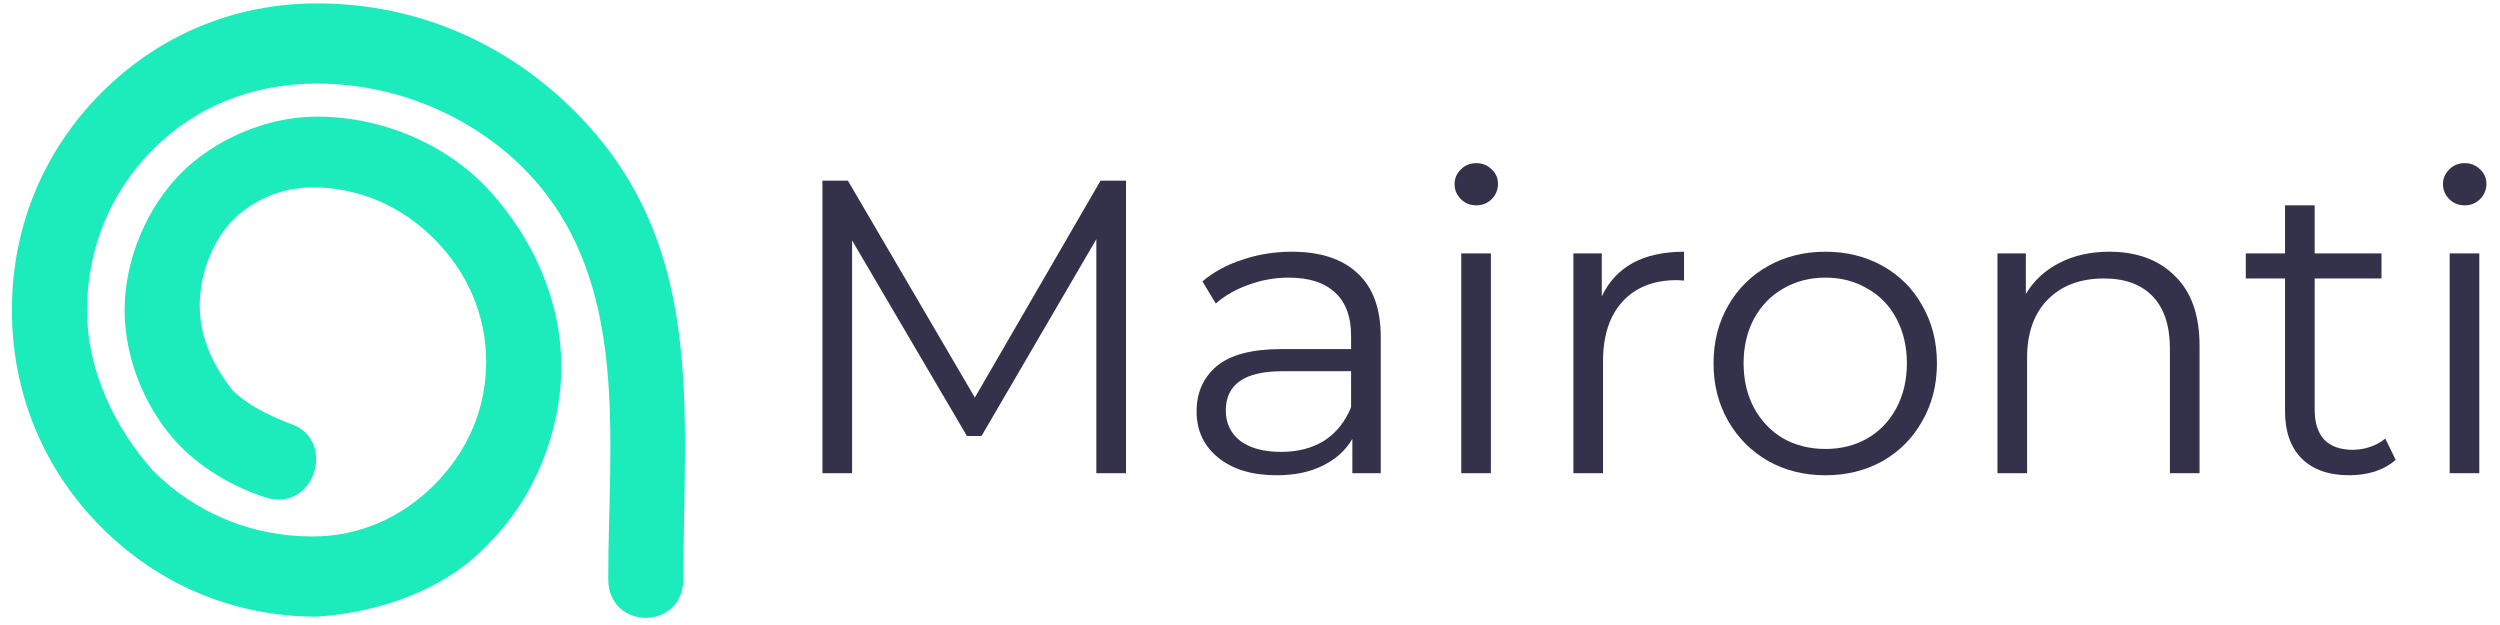
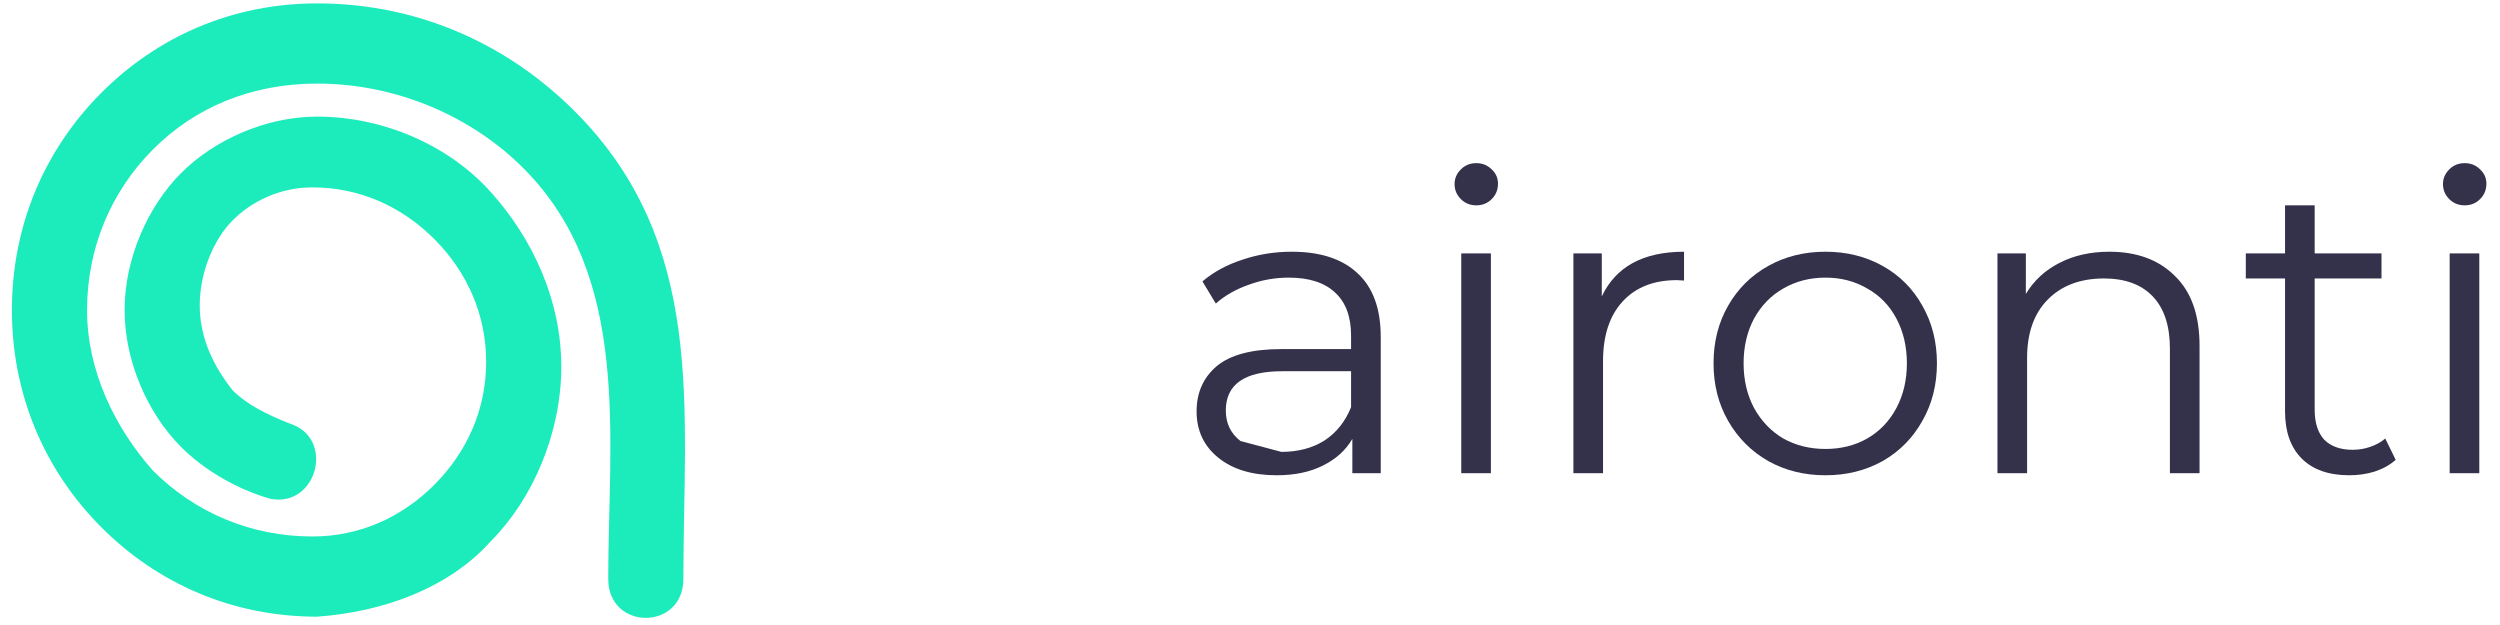
<svg xmlns="http://www.w3.org/2000/svg" width="132" height="33" viewBox="0 0 132 33" fill="none">
  <path fill-rule="evenodd" clip-rule="evenodd" d="M13.636 26.155C11.9 25.657 10.165 24.66 8.925 23.415C7.19 21.671 5.95 18.931 5.95 16.191C5.95 13.451 7.19 10.711 8.925 8.967C10.661 7.224 13.388 5.978 16.115 5.978C19.586 5.978 23.057 7.473 25.288 9.964C27.519 12.455 29.007 15.693 29.007 19.18C29.007 22.667 27.519 26.155 25.288 28.396C23.057 30.887 19.586 32.133 16.115 32.382C11.652 32.382 7.686 30.638 4.71 27.649C1.735 24.66 3.02637e-05 20.675 3.02637e-05 16.191C3.02637e-05 11.707 1.735 7.722 4.71 4.733C7.686 1.744 11.652 1.52034e-05 16.115 1.52034e-05C21.569 1.52034e-05 26.28 2.242 29.75 5.729C36.692 12.704 35.453 21.422 35.453 30.389C35.453 33.129 31.486 33.129 31.486 30.389C31.486 22.916 32.725 14.447 27.023 8.718C24.296 5.978 20.329 4.235 16.115 4.235C12.644 4.235 9.669 5.48 7.438 7.722C5.206 9.964 3.967 12.953 3.967 16.191C3.967 19.429 5.454 22.418 7.438 24.66C9.669 26.902 12.644 28.147 15.867 28.147C18.346 28.147 20.577 27.151 22.313 25.407C24.048 23.664 25.04 21.422 25.04 18.931C25.04 16.44 24.048 14.198 22.313 12.455C20.577 10.711 18.346 9.715 15.867 9.715C14.132 9.715 12.644 10.462 11.652 11.458C10.661 12.455 9.917 14.198 9.917 15.942C9.917 17.686 10.661 19.18 11.652 20.425C12.396 21.173 13.388 21.671 14.627 22.169C17.107 22.916 16.115 26.653 13.636 26.155Z" transform="translate(0.629 0.179)" fill="#1CEBBC" />
-   <path d="M16.028 0.927V16.37H14.462V4.015L8.4 14.406H7.628L1.565 4.081V16.37H0V0.927H1.345L8.047 12.377L14.683 0.927H16.028Z" transform="translate(43.425 8.614)" fill="#34314B" />
-   <path d="M24.782 4.677C26.296 4.677 27.457 5.06 28.265 5.824C29.073 6.574 29.478 7.692 29.478 9.178V16.37H27.979V14.561C27.626 15.164 27.104 15.635 26.413 15.973C25.737 16.311 24.929 16.48 23.988 16.48C22.695 16.48 21.666 16.172 20.902 15.554C20.137 14.936 19.755 14.12 19.755 13.105C19.755 12.119 20.108 11.325 20.813 10.722C21.534 10.119 22.673 9.818 24.231 9.818H27.912V9.112C27.912 8.111 27.633 7.354 27.075 6.839C26.516 6.31 25.7 6.045 24.627 6.045C23.893 6.045 23.187 6.17 22.511 6.42C21.835 6.655 21.254 6.986 20.769 7.413L20.064 6.244C20.652 5.744 21.357 5.361 22.18 5.096C23.003 4.817 23.87 4.677 24.782 4.677ZM24.231 15.245C25.113 15.245 25.869 15.046 26.501 14.649C27.133 14.237 27.604 13.649 27.912 12.884V10.987H24.275C22.291 10.987 21.298 11.678 21.298 13.061C21.298 13.737 21.556 14.274 22.07 14.671C22.584 15.054 23.305 15.245 24.231 15.245Z" transform="translate(43.425 8.614)" fill="#34314B" />
+   <path d="M24.782 4.677C26.296 4.677 27.457 5.06 28.265 5.824C29.073 6.574 29.478 7.692 29.478 9.178V16.37H27.979V14.561C27.626 15.164 27.104 15.635 26.413 15.973C25.737 16.311 24.929 16.48 23.988 16.48C22.695 16.48 21.666 16.172 20.902 15.554C20.137 14.936 19.755 14.12 19.755 13.105C19.755 12.119 20.108 11.325 20.813 10.722C21.534 10.119 22.673 9.818 24.231 9.818H27.912V9.112C27.912 8.111 27.633 7.354 27.075 6.839C26.516 6.31 25.7 6.045 24.627 6.045C23.893 6.045 23.187 6.17 22.511 6.42C21.835 6.655 21.254 6.986 20.769 7.413L20.064 6.244C20.652 5.744 21.357 5.361 22.18 5.096C23.003 4.817 23.87 4.677 24.782 4.677ZM24.231 15.245C25.113 15.245 25.869 15.046 26.501 14.649C27.133 14.237 27.604 13.649 27.912 12.884V10.987H24.275C22.291 10.987 21.298 11.678 21.298 13.061C21.298 13.737 21.556 14.274 22.07 14.671Z" transform="translate(43.425 8.614)" fill="#34314B" />
  <path d="M33.729 4.765H35.294V16.37H33.729V4.765ZM34.523 2.228C34.199 2.228 33.928 2.118 33.707 1.897C33.487 1.677 33.376 1.412 33.376 1.103C33.376 0.809 33.487 0.552 33.707 0.331C33.928 0.11 34.199 0 34.523 0C34.846 0 35.118 0.11 35.339 0.331C35.559 0.537 35.669 0.787 35.669 1.081C35.669 1.405 35.559 1.677 35.339 1.897C35.118 2.118 34.846 2.228 34.523 2.228Z" transform="translate(43.425 8.614)" fill="#34314B" />
  <path d="M41.149 7.038C41.516 6.258 42.06 5.67 42.78 5.273C43.515 4.876 44.419 4.677 45.492 4.677V6.199L45.117 6.177C43.897 6.177 42.942 6.552 42.251 7.303C41.56 8.053 41.215 9.104 41.215 10.457V16.37H39.65V4.765H41.149V7.038Z" transform="translate(43.425 8.614)" fill="#34314B" />
  <path d="M52.959 16.48C51.842 16.48 50.835 16.23 49.938 15.73C49.042 15.216 48.336 14.509 47.822 13.612C47.307 12.715 47.05 11.7 47.05 10.568C47.05 9.435 47.307 8.42 47.822 7.523C48.336 6.626 49.042 5.927 49.938 5.427C50.835 4.927 51.842 4.677 52.959 4.677C54.075 4.677 55.082 4.927 55.979 5.427C56.875 5.927 57.574 6.626 58.073 7.523C58.588 8.42 58.845 9.435 58.845 10.568C58.845 11.7 58.588 12.715 58.073 13.612C57.574 14.509 56.875 15.216 55.979 15.73C55.082 16.23 54.075 16.48 52.959 16.48ZM52.959 15.091C53.782 15.091 54.516 14.907 55.163 14.539C55.825 14.156 56.339 13.62 56.706 12.928C57.074 12.237 57.258 11.45 57.258 10.568C57.258 9.685 57.074 8.898 56.706 8.207C56.339 7.516 55.825 6.986 55.163 6.619C54.516 6.236 53.782 6.045 52.959 6.045C52.135 6.045 51.393 6.236 50.732 6.619C50.085 6.986 49.571 7.516 49.189 8.207C48.821 8.898 48.637 9.685 48.637 10.568C48.637 11.45 48.821 12.237 49.189 12.928C49.571 13.62 50.085 14.156 50.732 14.539C51.393 14.907 52.135 15.091 52.959 15.091Z" transform="translate(43.425 8.614)" fill="#34314B" />
  <path d="M67.949 4.677C69.404 4.677 70.558 5.104 71.41 5.957C72.277 6.795 72.711 8.023 72.711 9.641V16.37H71.146V9.796C71.146 8.59 70.844 7.67 70.242 7.038C69.639 6.405 68.779 6.089 67.662 6.089C66.413 6.089 65.421 6.464 64.686 7.214C63.966 7.95 63.606 8.972 63.606 10.281V16.37H62.041V4.765H63.54V6.905C63.966 6.199 64.554 5.655 65.303 5.273C66.068 4.876 66.95 4.677 67.949 4.677Z" transform="translate(43.425 8.614)" fill="#34314B" />
  <path d="M83.067 15.664C82.773 15.929 82.406 16.135 81.965 16.282C81.539 16.414 81.091 16.48 80.62 16.48C79.533 16.48 78.695 16.186 78.107 15.598C77.519 15.01 77.225 14.179 77.225 13.105V6.089H75.153V4.765H77.225V2.228H78.79V4.765H82.318V6.089H78.79V13.017C78.79 13.708 78.959 14.237 79.297 14.605C79.65 14.958 80.15 15.135 80.797 15.135C81.12 15.135 81.429 15.083 81.722 14.98C82.031 14.877 82.296 14.73 82.516 14.539L83.067 15.664Z" transform="translate(43.425 8.614)" fill="#34314B" />
  <path d="M85.917 4.765H87.482V16.37H85.917V4.765ZM86.71 2.228C86.387 2.228 86.115 2.118 85.895 1.897C85.674 1.677 85.564 1.412 85.564 1.103C85.564 0.809 85.674 0.552 85.895 0.331C86.115 0.11 86.387 0 86.71 0C87.034 0 87.306 0.11 87.526 0.331C87.747 0.537 87.857 0.787 87.857 1.081C87.857 1.405 87.747 1.677 87.526 1.897C87.306 2.118 87.034 2.228 86.71 2.228Z" transform="translate(43.425 8.614)" fill="#34314B" />
</svg>